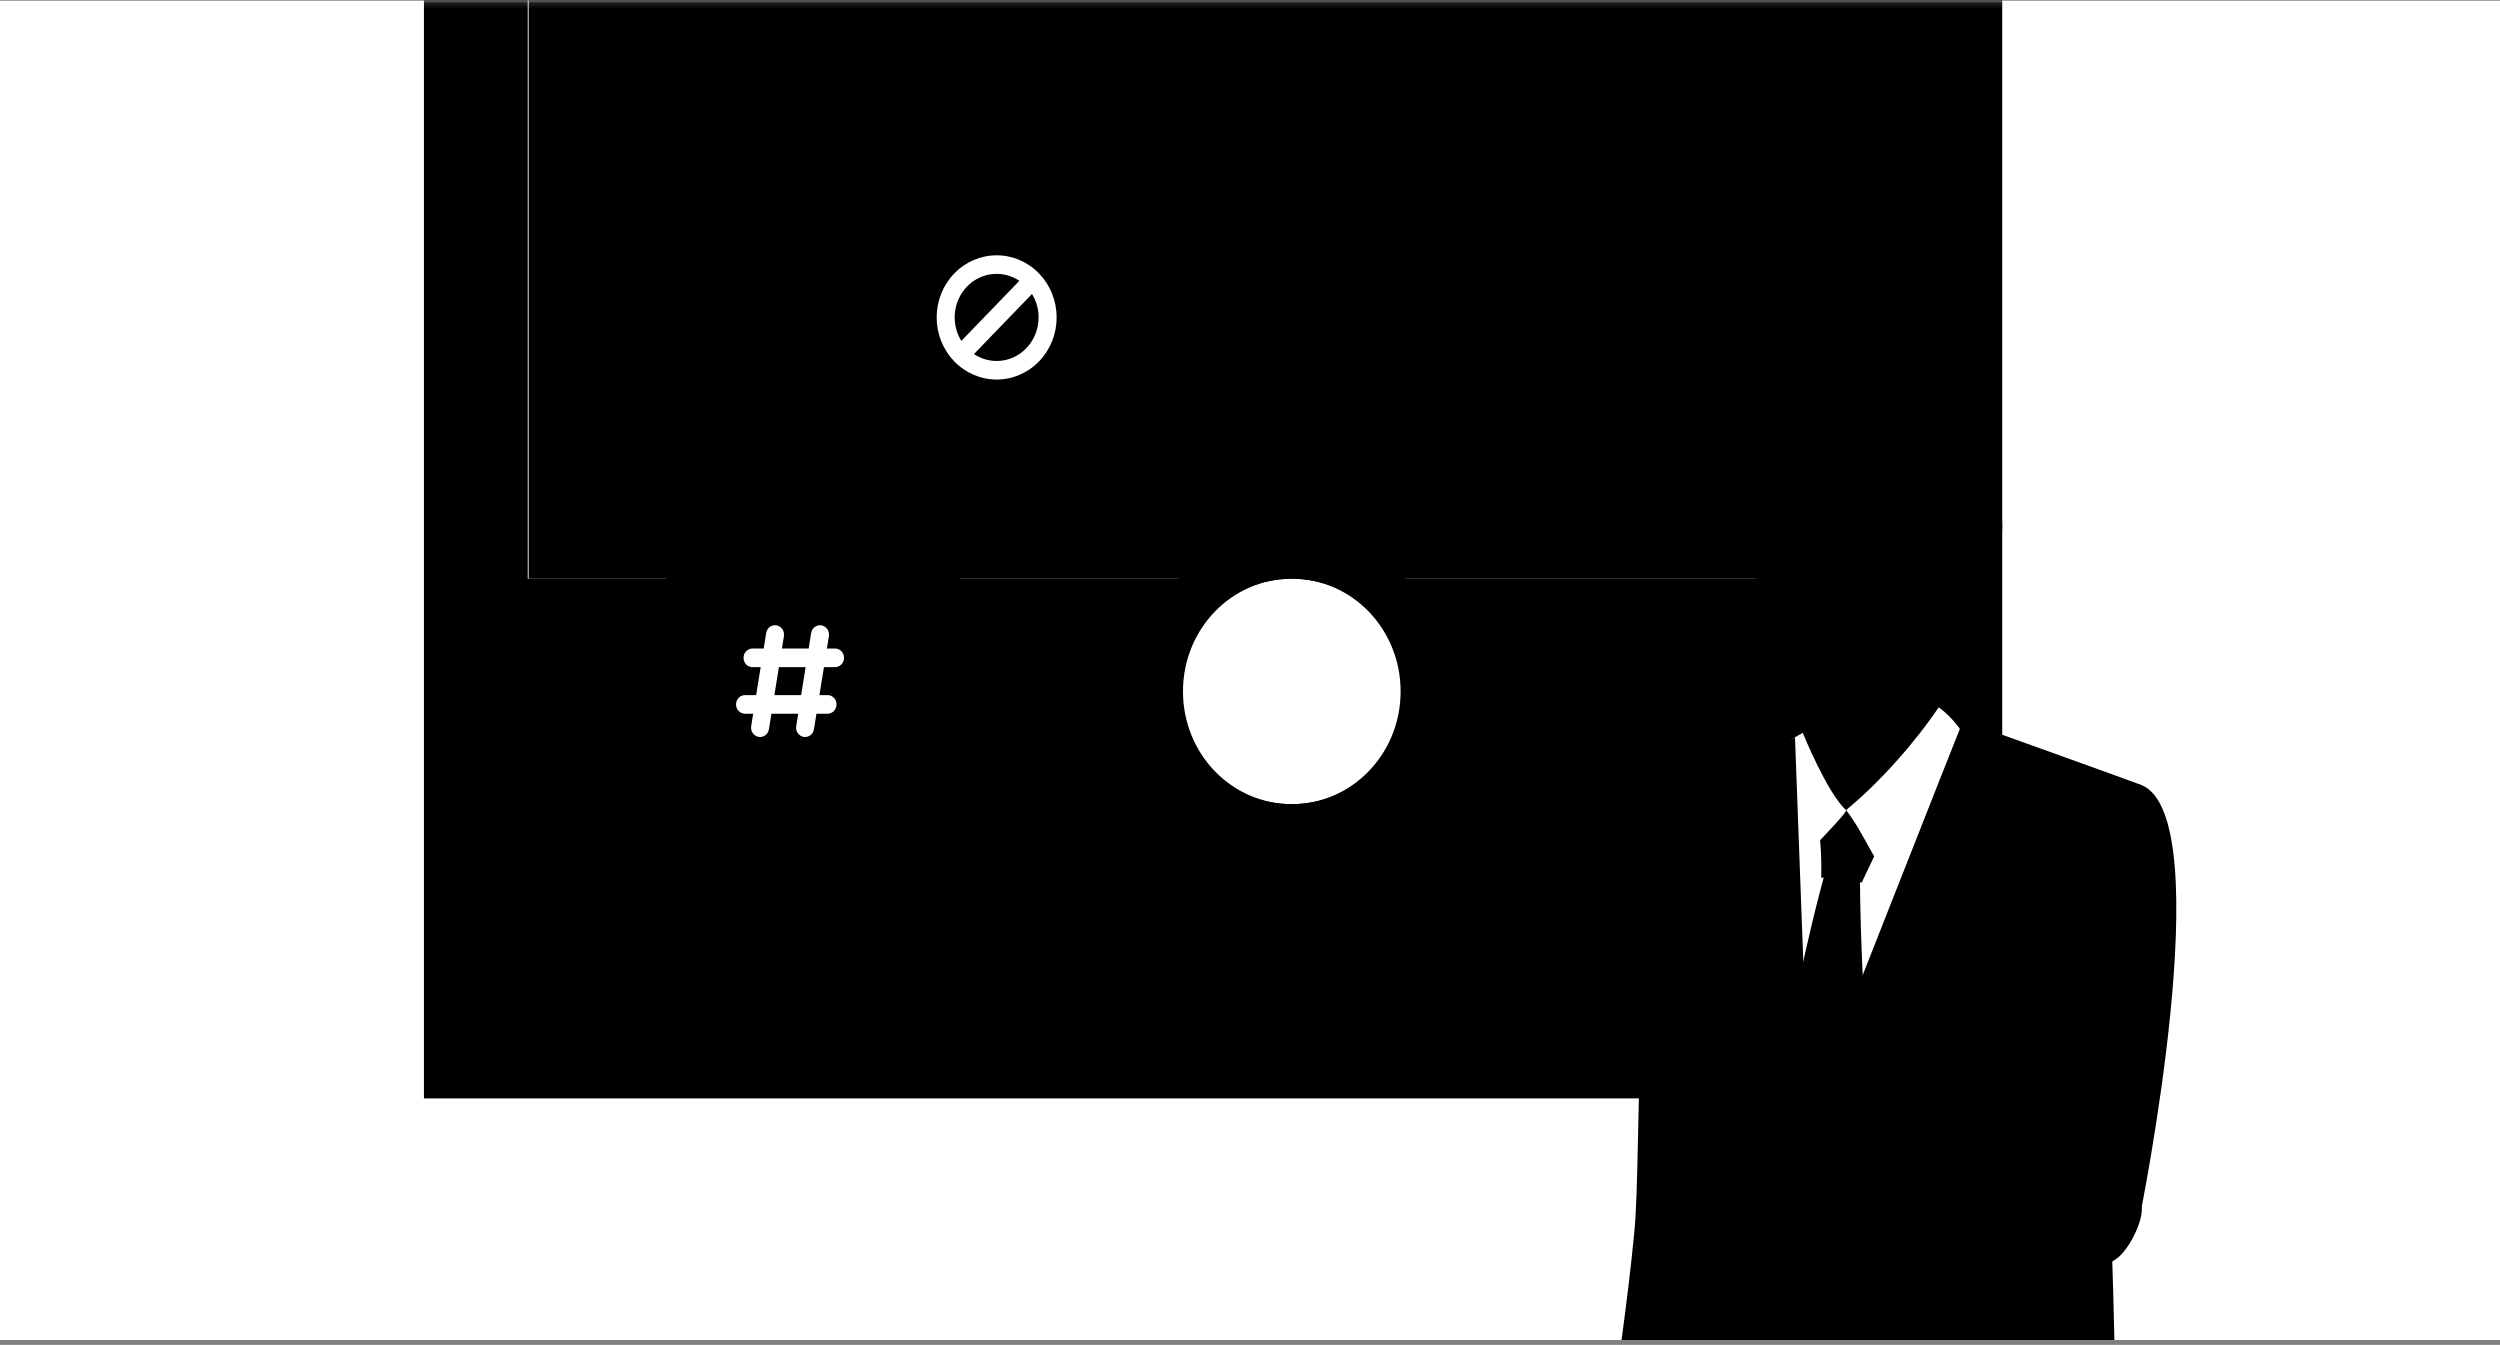
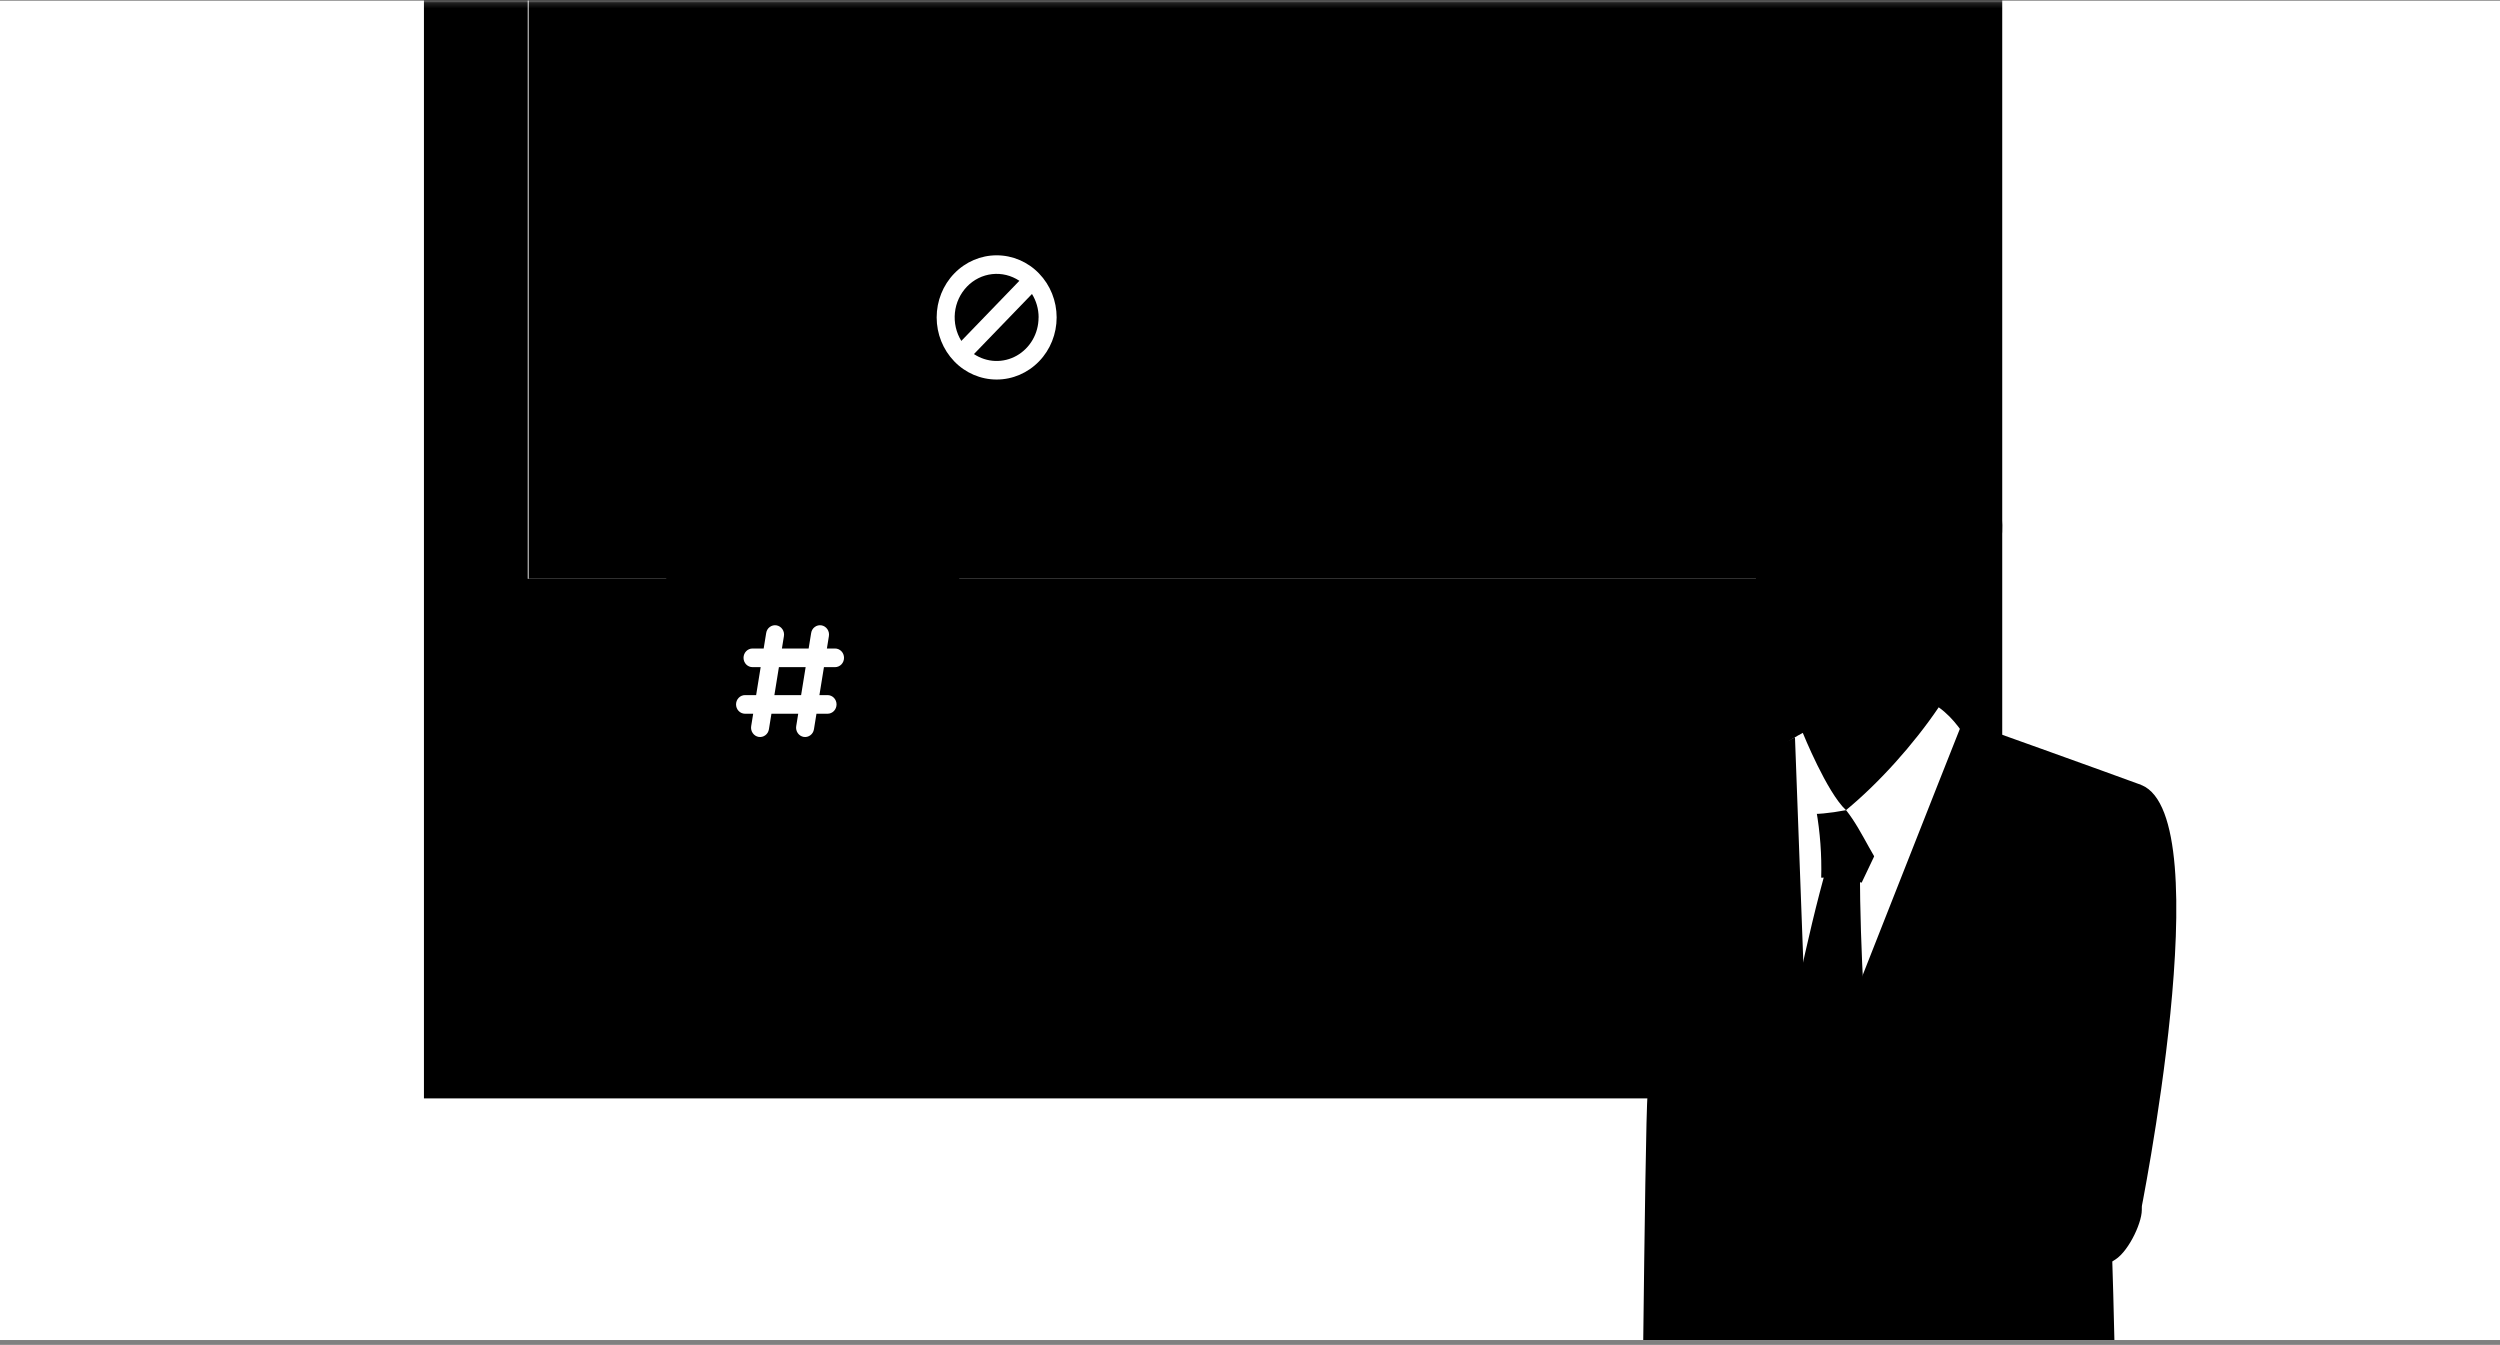
<svg xmlns="http://www.w3.org/2000/svg" width="448" height="241" viewBox="0 0 448 241" fill="none">
  <rect x="0" y="0" width="448" height="241" fill="#808080" stroke="none" />
  <path d="M448 0.132H0V240.132H448V0.132Z" fill="white" style="fill:white;fill-opacity:1;" />
  <mask id="mask0_151_19035" style="mask-type:luminance" maskUnits="userSpaceOnUse" x="0" y="0" width="448" height="241">
    <path d="M448 0.132H0V240.132H448V0.132Z" fill="white" style="fill:white;fill-opacity:1;" />
  </mask>
  <g mask="url(#mask0_151_19035)">
    <path d="M340.05 103.712H94.73V-158.698H340.05V103.722V103.712Z" fill="#A7DBF3" style="fill:#A7DBF3;fill:color(display-p3 0.655 0.859 0.953);fill-opacity:1;" />
    <path d="M75.97 -196.568V196.832H358.8V-196.568H75.97ZM339.89 103.712H94.57V-158.698H339.89V103.732V103.712Z" fill="#EDEDED" style="fill:#EDEDED;fill:color(display-p3 0.929 0.929 0.929);fill-opacity:1;" />
  </g>
-   <path d="M339.93 121.432H95.44V123.432H339.93V121.432Z" fill="#CFCFCF" style="fill:#CFCFCF;fill:color(display-p3 0.812 0.812 0.812);fill-opacity:1;" />
  <path d="M339.93 131.042H95.44V133.042H339.93V131.042Z" fill="#CFCFCF" style="fill:#CFCFCF;fill:color(display-p3 0.812 0.812 0.812);fill-opacity:1;" />
  <path d="M339.93 140.652H95.44V142.652H339.93V140.652Z" fill="#CFCFCF" style="fill:#CFCFCF;fill:color(display-p3 0.812 0.812 0.812);fill-opacity:1;" />
  <path d="M339.93 150.272H95.44V152.272H339.93V150.272Z" fill="#CFCFCF" style="fill:#CFCFCF;fill:color(display-p3 0.812 0.812 0.812);fill-opacity:1;" />
  <path d="M339.93 159.882H95.44V161.882H339.93V159.882Z" fill="#CFCFCF" style="fill:#CFCFCF;fill:color(display-p3 0.812 0.812 0.812);fill-opacity:1;" />
  <path d="M126.26 97.482C141.78 86.252 161.39 87.562 170.07 100.412C173.39 105.332 174.63 111.232 174.02 117.262L185.78 123.672L171.52 126.852C168.81 133.282 164.11 139.352 157.68 144.002C142.16 155.232 122.55 153.922 113.87 141.072C105.19 128.222 110.73 108.702 126.25 97.472L126.26 97.482Z" fill="#0196D9" style="fill:#0196D9;fill:color(display-p3 0.004 0.588 0.851);fill-opacity:1;" />
  <path d="M139.15 112.062C139.57 112.132 139.95 112.382 140.2 112.742C140.45 113.102 140.55 113.552 140.48 113.982L140.12 116.212H144.91L145.36 113.432C145.43 112.992 145.66 112.602 146.01 112.352C146.36 112.092 146.79 111.992 147.21 112.062C147.63 112.132 148.01 112.382 148.26 112.742C148.51 113.102 148.61 113.552 148.54 113.982L148.18 116.212H149.64C150.07 116.212 150.48 116.392 150.78 116.702C151.08 117.012 151.25 117.442 151.25 117.882C151.25 118.322 151.08 118.752 150.78 119.062C150.48 119.372 150.07 119.552 149.64 119.552H147.65L146.84 124.562H148.3C148.73 124.562 149.14 124.742 149.44 125.052C149.74 125.362 149.91 125.792 149.91 126.232C149.91 126.672 149.74 127.102 149.44 127.412C149.14 127.722 148.73 127.902 148.3 127.902H146.31L145.86 130.682C145.79 131.122 145.56 131.512 145.21 131.762C144.86 132.022 144.43 132.122 144.01 132.052C143.59 131.982 143.21 131.732 142.96 131.372C142.71 131.012 142.61 130.562 142.68 130.132L143.04 127.902H138.24L137.79 130.682C137.72 131.122 137.49 131.512 137.14 131.762C136.79 132.022 136.36 132.122 135.94 132.052C135.52 131.982 135.14 131.732 134.89 131.372C134.64 131.012 134.54 130.562 134.61 130.132L134.97 127.902H133.51C133.08 127.902 132.67 127.722 132.37 127.412C132.07 127.102 131.9 126.672 131.9 126.232C131.9 125.792 132.07 125.362 132.37 125.052C132.67 124.742 133.08 124.562 133.51 124.562H135.5L136.31 119.552H134.85C134.42 119.552 134.01 119.372 133.71 119.062C133.41 118.752 133.24 118.322 133.24 117.882C133.24 117.442 133.41 117.012 133.71 116.702C134.01 116.392 134.42 116.212 134.85 116.212H136.85L137.3 113.432C137.37 112.992 137.6 112.602 137.95 112.352C138.3 112.092 138.73 111.992 139.15 112.062ZM139.58 119.552L138.77 124.562H143.56L144.37 119.552H139.58Z" fill="white" style="fill:white;fill-opacity:1;" />
  <path d="M178.65 28.522C197.59 28.412 212.94 41.032 212.94 56.712C212.94 62.712 210.69 68.292 206.85 72.902L212.94 85.102L199.49 79.332C193.71 83.032 186.49 85.252 178.66 85.292C159.72 85.402 144.37 72.782 144.37 57.102C144.37 41.422 159.72 28.632 178.65 28.522Z" fill="#FF8989" style="fill:#FF8989;fill:color(display-p3 1 0.537 0.537);fill-opacity:1;" />
  <path d="M189.35 56.882C189.35 59.832 188.22 62.672 186.2 64.752C184.18 66.842 181.45 68.012 178.6 68.012C175.75 68.012 173.01 66.842 171 64.752C168.98 62.662 167.85 59.832 167.85 56.882C167.85 53.932 168.98 51.092 171 49.012C173.02 46.922 175.75 45.752 178.6 45.752C181.45 45.752 184.19 46.922 186.2 49.012C188.22 51.102 189.35 53.932 189.35 56.882ZM186.12 56.882C186.12 55.332 185.68 53.892 184.93 52.682L174.53 63.452C175.67 64.202 176.98 64.632 178.33 64.682C179.68 64.732 181.02 64.402 182.2 63.732C183.38 63.062 184.37 62.072 185.06 60.872C185.75 59.672 186.11 58.292 186.11 56.902L186.12 56.882ZM182.66 50.312C181.21 49.352 179.5 48.932 177.79 49.122C176.08 49.312 174.49 50.102 173.28 51.362C172.07 52.622 171.3 54.272 171.12 56.042C170.94 57.812 171.34 59.592 172.27 61.092L182.67 50.322L182.66 50.312Z" fill="white" style="fill:white;fill-opacity:1;" />
  <path d="M322.67 80.782C329.05 78.332 336.15 79.012 342.95 79.732C345.53 80.002 348.4 80.432 350.02 82.462C350.27 82.782 350.5 83.132 350.84 83.352C351.16 83.552 351.54 83.602 351.9 83.682C355.11 84.372 357.47 87.322 358.32 90.482C359.17 93.642 358.76 97.012 358.12 100.232C356.25 109.612 352.41 118.602 346.93 126.442C345.07 125.132 343.62 123.342 342.19 121.572C339.54 118.282 336.89 114.992 334.24 111.702C331.03 107.722 327.82 103.722 325.14 99.372C323.6 96.862 322.22 94.222 321.5 91.362C320.78 88.502 320.76 85.412 322.66 80.772L322.67 80.782Z" fill="#007DB6" style="fill:#007DB6;fill:color(display-p3 0 0.491 0.712);fill-opacity:1;" />
  <path d="M324.77 122.412C327.23 122.682 345.22 112.562 347.68 112.282C346.65 121.542 343.01 140.202 368.33 141.562C368.33 161.802 352.83 179.522 335.28 179.522C315.36 179.522 300.37 167.552 300.37 145.172C323.12 145.172 324.12 135.792 324.77 122.412Z" fill="#FFD3B6" style="fill:#FFD3B6;fill:color(display-p3 1 0.828 0.714);fill-opacity:1;" />
  <path d="M335.89 78.832C351.8 79.822 351.12 94.972 349.78 106.012C348.31 118.112 344.86 127.712 335.82 130.612C324.9 134.112 316.81 124.222 315.39 113.282C313.19 96.272 314.88 77.532 335.88 78.832H335.89Z" fill="#FFD3B6" style="fill:#FFD3B6;fill:color(display-p3 1 0.828 0.714);fill-opacity:1;" />
  <path d="M350.05 103.172C351.5 103.472 353.32 103.052 354.39 104.082C357.31 106.902 353.34 113.952 348.19 112.872C348.44 109.802 348.69 106.742 350.05 103.172Z" fill="#FFD3B6" style="fill:#FFD3B6;fill:color(display-p3 1 0.828 0.714);fill-opacity:1;" />
  <path d="M358 141.952C342.26 150.022 326.82 148.272 314.16 140.692C308.1 141.092 309.84 143.992 303.78 144.392C309.73 171.392 309.21 194.822 315.16 221.822C334.49 217.062 348.43 216.292 368.33 216.352C367.09 192.502 380.52 172.642 382.68 148.852C376.54 146.222 359.59 141.122 357.99 141.942L358 141.952Z" fill="white" style="fill:white;fill-opacity:1;" />
  <path d="M327.48 154.862C323.64 168.312 320.57 184.512 317.81 198.222C320.67 199.382 323.55 200.542 326.58 201.152C329.61 201.762 332.82 201.792 335.71 200.712C334.29 186.712 333.33 170.032 333.29 155.962C331.44 155.702 329.58 155.452 327.48 154.872V154.862Z" fill="#007DB6" style="fill:#007DB6;fill:color(display-p3 0 0.491 0.712);fill-opacity:1;" />
  <path d="M338.64 147.332C334.33 146.192 329.91 145.472 325.47 145.172C326.17 149.162 326.47 153.222 326.36 157.282C328.8 157.182 331.26 157.482 333.61 158.172C335.18 154.902 336.74 151.642 338.64 147.342V147.332Z" fill="#007DB6" style="fill:#007DB6;fill:color(display-p3 0 0.491 0.712);fill-opacity:1;" />
-   <path d="M313.61 138.302C317.69 134.082 323.06 131.332 323.06 131.332C323.06 131.332 327.38 142.022 330.81 145.182C331.15 145.522 325.11 151.542 323.33 153.662C318.58 147.472 319.06 143.752 313.61 138.312V138.302Z" fill="white" style="fill:white;fill-opacity:1;" />
+   <path d="M313.61 138.302C317.69 134.082 323.06 131.332 323.06 131.332C323.06 131.332 327.38 142.022 330.81 145.182C318.58 147.472 319.06 143.752 313.61 138.312V138.302Z" fill="white" style="fill:white;fill-opacity:1;" />
  <path d="M347.42 126.742C342.93 133.382 336.74 140.282 330.81 145.172C334 149.172 335.93 154.872 339.14 157.872C343.45 152.702 353.86 142.502 359.91 139.552C353.8 137.632 353.07 130.792 347.42 126.752V126.742Z" fill="white" style="fill:white;fill-opacity:1;" />
  <path d="M378.9 240.132H294.47C294.68 222.102 295 197.952 295.25 196.292C296.82 185.532 298.11 150.552 300.37 139.932C312.76 134.742 317.74 134.342 321.66 132.112L324.15 199.232C324.15 199.232 351.5 129.762 351.78 129.162C351.95 129.202 378.49 138.722 383.78 140.682C374.67 165.022 377.95 195.542 378.9 240.132Z" fill="#007DB6" style="fill:#007DB6;fill:color(display-p3 0 0.491 0.712);fill-opacity:1;" />
  <path d="M341.26 84.362C333.03 82.422 324.49 84.862 317.06 88.892C316.02 86.972 317.2 82.102 317.2 82.102C317.95 80.272 320.66 78.732 322.62 78.502C324.58 78.272 326.59 77.932 328.55 77.652C331.1 77.282 331.01 76.542 333.57 76.292C336.24 76.032 338.92 76.982 341.16 78.462C343.4 79.942 345.24 81.942 346.98 83.982C348.91 83.292 351.04 84.552 352.33 86.142C354.4 88.692 355.19 92.162 354.75 95.422C354.31 98.682 352.71 101.722 350.51 104.172C350.69 102.772 349.76 101.502 348.92 100.362C345.49 95.712 342.88 90.462 341.27 84.352L341.26 84.362Z" fill="#007DB6" style="fill:#007DB6;fill:color(display-p3 0 0.491 0.712);fill-opacity:1;" />
  <path d="M349.07 98.972C348.29 102.102 347.5 105.342 348.08 108.512C349.72 106.312 351.08 103.922 352.13 101.392C351.11 100.622 349.96 100.022 349.06 98.972H349.07Z" fill="#007DB6" style="fill:#007DB6;fill:color(display-p3 0 0.491 0.712);fill-opacity:1;" />
  <path d="M383.79 140.692C397.96 146.622 383.44 218.092 383.44 218.092L355.87 207.392C355.87 207.392 365.11 167.732 366.13 164.802C368.92 156.772 374.06 143.412 383.79 140.702V140.692Z" fill="#007DB6" style="fill:#007DB6;fill:color(display-p3 0 0.491 0.712);fill-opacity:1;" />
-   <path d="M310.57 240.132H290.58C291.41 233.992 292.27 227.112 292.89 220.572C294.24 206.472 292.5 155.712 300.37 139.922C305.7 143.002 305.78 150.212 305.9 155.072C306.45 177.872 308.95 216.702 310.57 240.122V240.132Z" fill="#007DB6" style="fill:#007DB6;fill:color(display-p3 0 0.491 0.712);fill-opacity:1;" />
-   <path d="M332.81 195.612C327.14 193.002 329.97 187.742 325.55 184.102C324.34 183.102 320.58 177.852 318.26 176.332C316.79 175.372 316.42 179.352 317.25 180.902C319.16 184.502 319.34 185.602 319.88 187.022C320.29 188.112 318.97 188.192 317.9 188.662C314.82 190.032 314.02 191.422 302.62 181.652C300.9 180.182 298.62 175.422 296.49 176.192C295.59 178.432 295.99 180.042 297.16 182.152C298.98 185.442 297.91 186.402 306.62 193.762C309.53 196.222 310.27 197.542 313.7 199.192C330.92 207.472 331.42 205.272 336.24 207.392C338.23 203.972 340.23 200.562 342.22 197.142C340.38 196.572 335.7 196.622 332.81 195.622V195.612Z" fill="#FFD3B6" style="fill:#FFD3B6;fill:color(display-p3 1 0.828 0.714);fill-opacity:1;" />
  <path d="M297.65 178.222C299.21 180.672 300.57 178.822 303.52 179.372C308.54 180.312 315.34 185.132 318.4 189.042C318.76 189.502 319.12 190.022 319.11 190.602C319.1 191.752 317.75 192.412 316.57 192.652C313.14 193.342 309.4 192.492 306.65 190.412C304.62 188.872 303.17 186.762 301.76 184.682C300.73 183.162 299.7 181.652 297.65 178.212V178.222Z" fill="#FFD3B6" style="fill:#FFD3B6;fill:color(display-p3 1 0.828 0.714);fill-opacity:1;" />
  <path d="M335.75 192.892C335.75 192.892 332.54 203.252 328 208.362C340.55 216.422 364.07 235.422 379.08 225.702C381.6 224.072 384.12 218.532 383.78 216.402C380.32 195.212 335.75 192.902 335.75 192.902V192.892Z" fill="#007DB6" style="fill:#007DB6;fill:color(display-p3 0 0.491 0.712);fill-opacity:1;" />
-   <path d="M231.49 144.112C242.646 144.112 251.69 135.068 251.69 123.912C251.69 112.756 242.646 103.712 231.49 103.712C220.334 103.712 211.29 112.756 211.29 123.912C211.29 135.068 220.334 144.112 231.49 144.112Z" fill="white" style="fill:white;fill-opacity:1;" />
-   <path d="M257.49 144.102H254.07L252.86 142.892C257.25 137.612 259.67 130.872 259.66 123.902C259.66 118.132 258.01 112.492 254.91 107.692C251.81 102.892 247.42 99.152 242.27 96.942C237.12 94.732 231.46 94.152 226 95.282C220.54 96.412 215.52 99.182 211.58 103.262C207.64 107.342 204.96 112.542 203.87 118.202C202.78 123.862 203.34 129.722 205.47 135.062C207.6 140.392 211.21 144.952 215.84 148.152C220.47 151.362 225.92 153.072 231.49 153.072C238.47 153.072 244.88 150.422 249.82 146.022L250.99 147.282V150.832L272.66 173.222L279.12 166.532L257.5 144.092L257.49 144.102ZM231.49 144.102C220.7 144.102 211.99 135.082 211.99 123.902C211.99 112.722 220.7 103.702 231.49 103.702C242.28 103.702 250.99 112.722 250.99 123.902C250.99 135.082 242.28 144.102 231.49 144.102Z" fill="#007DB6" style="fill:#007DB6;fill:color(display-p3 0 0.491 0.712);fill-opacity:1;" />
</svg>